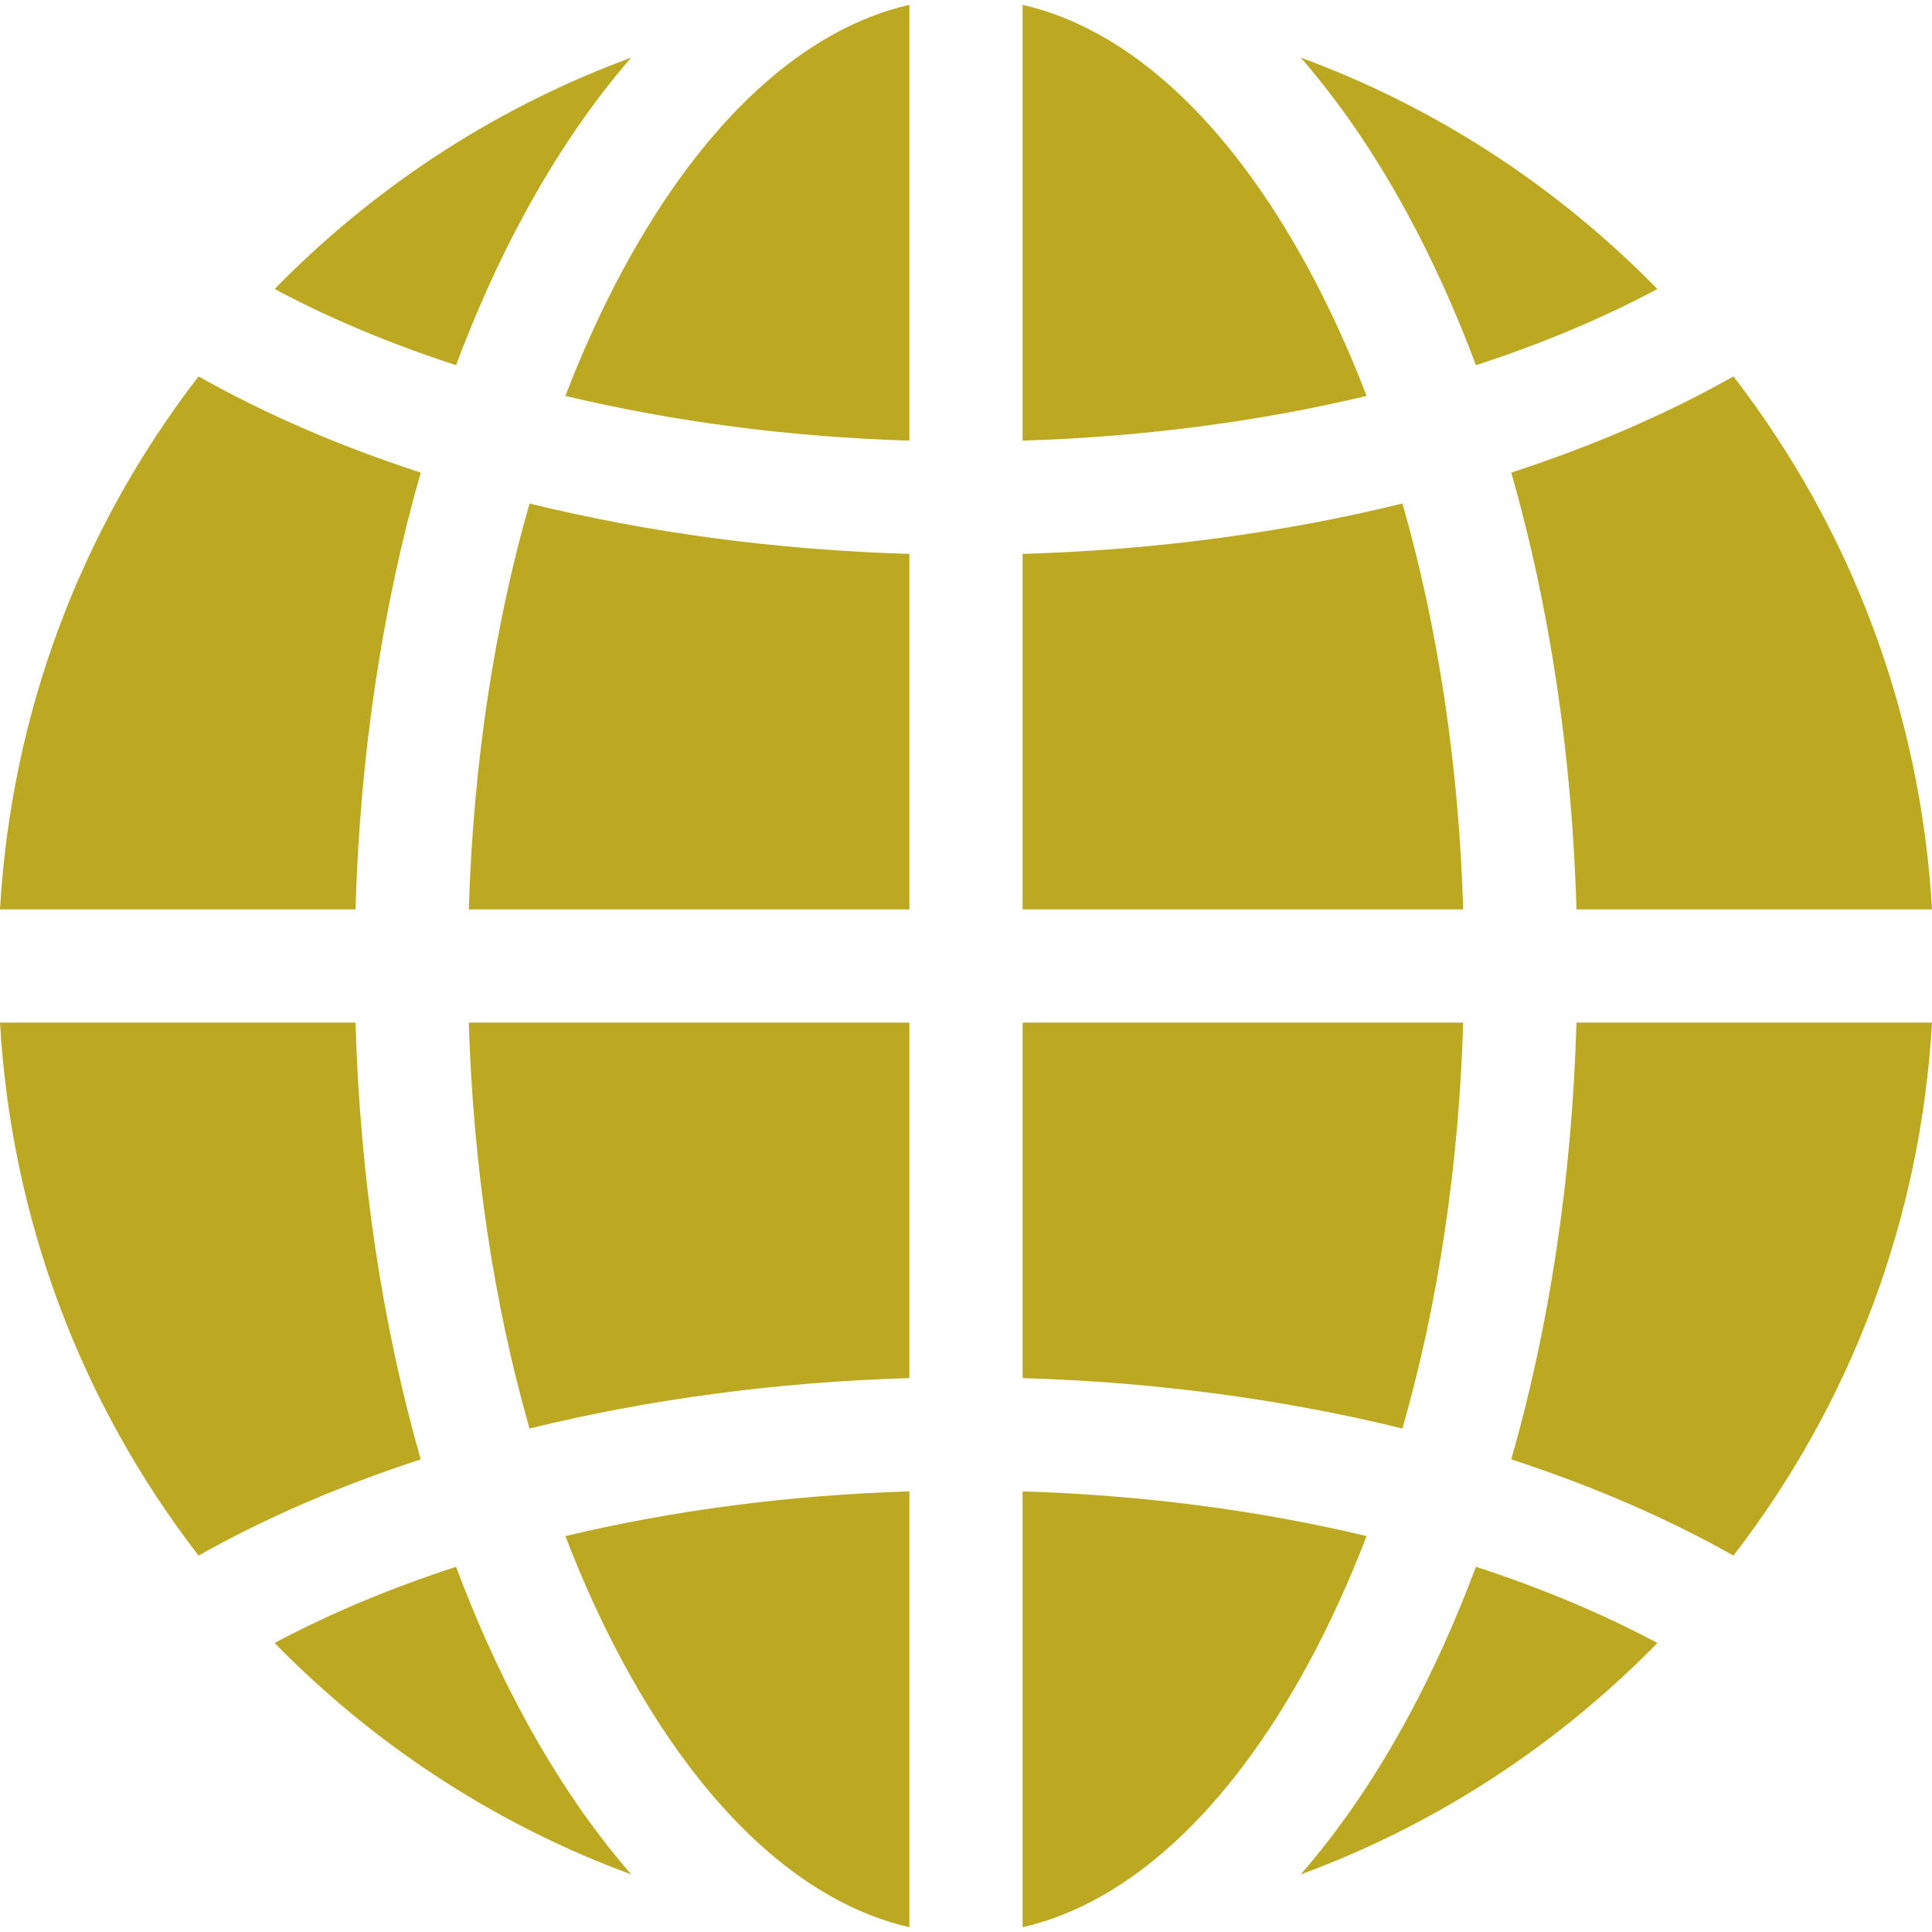
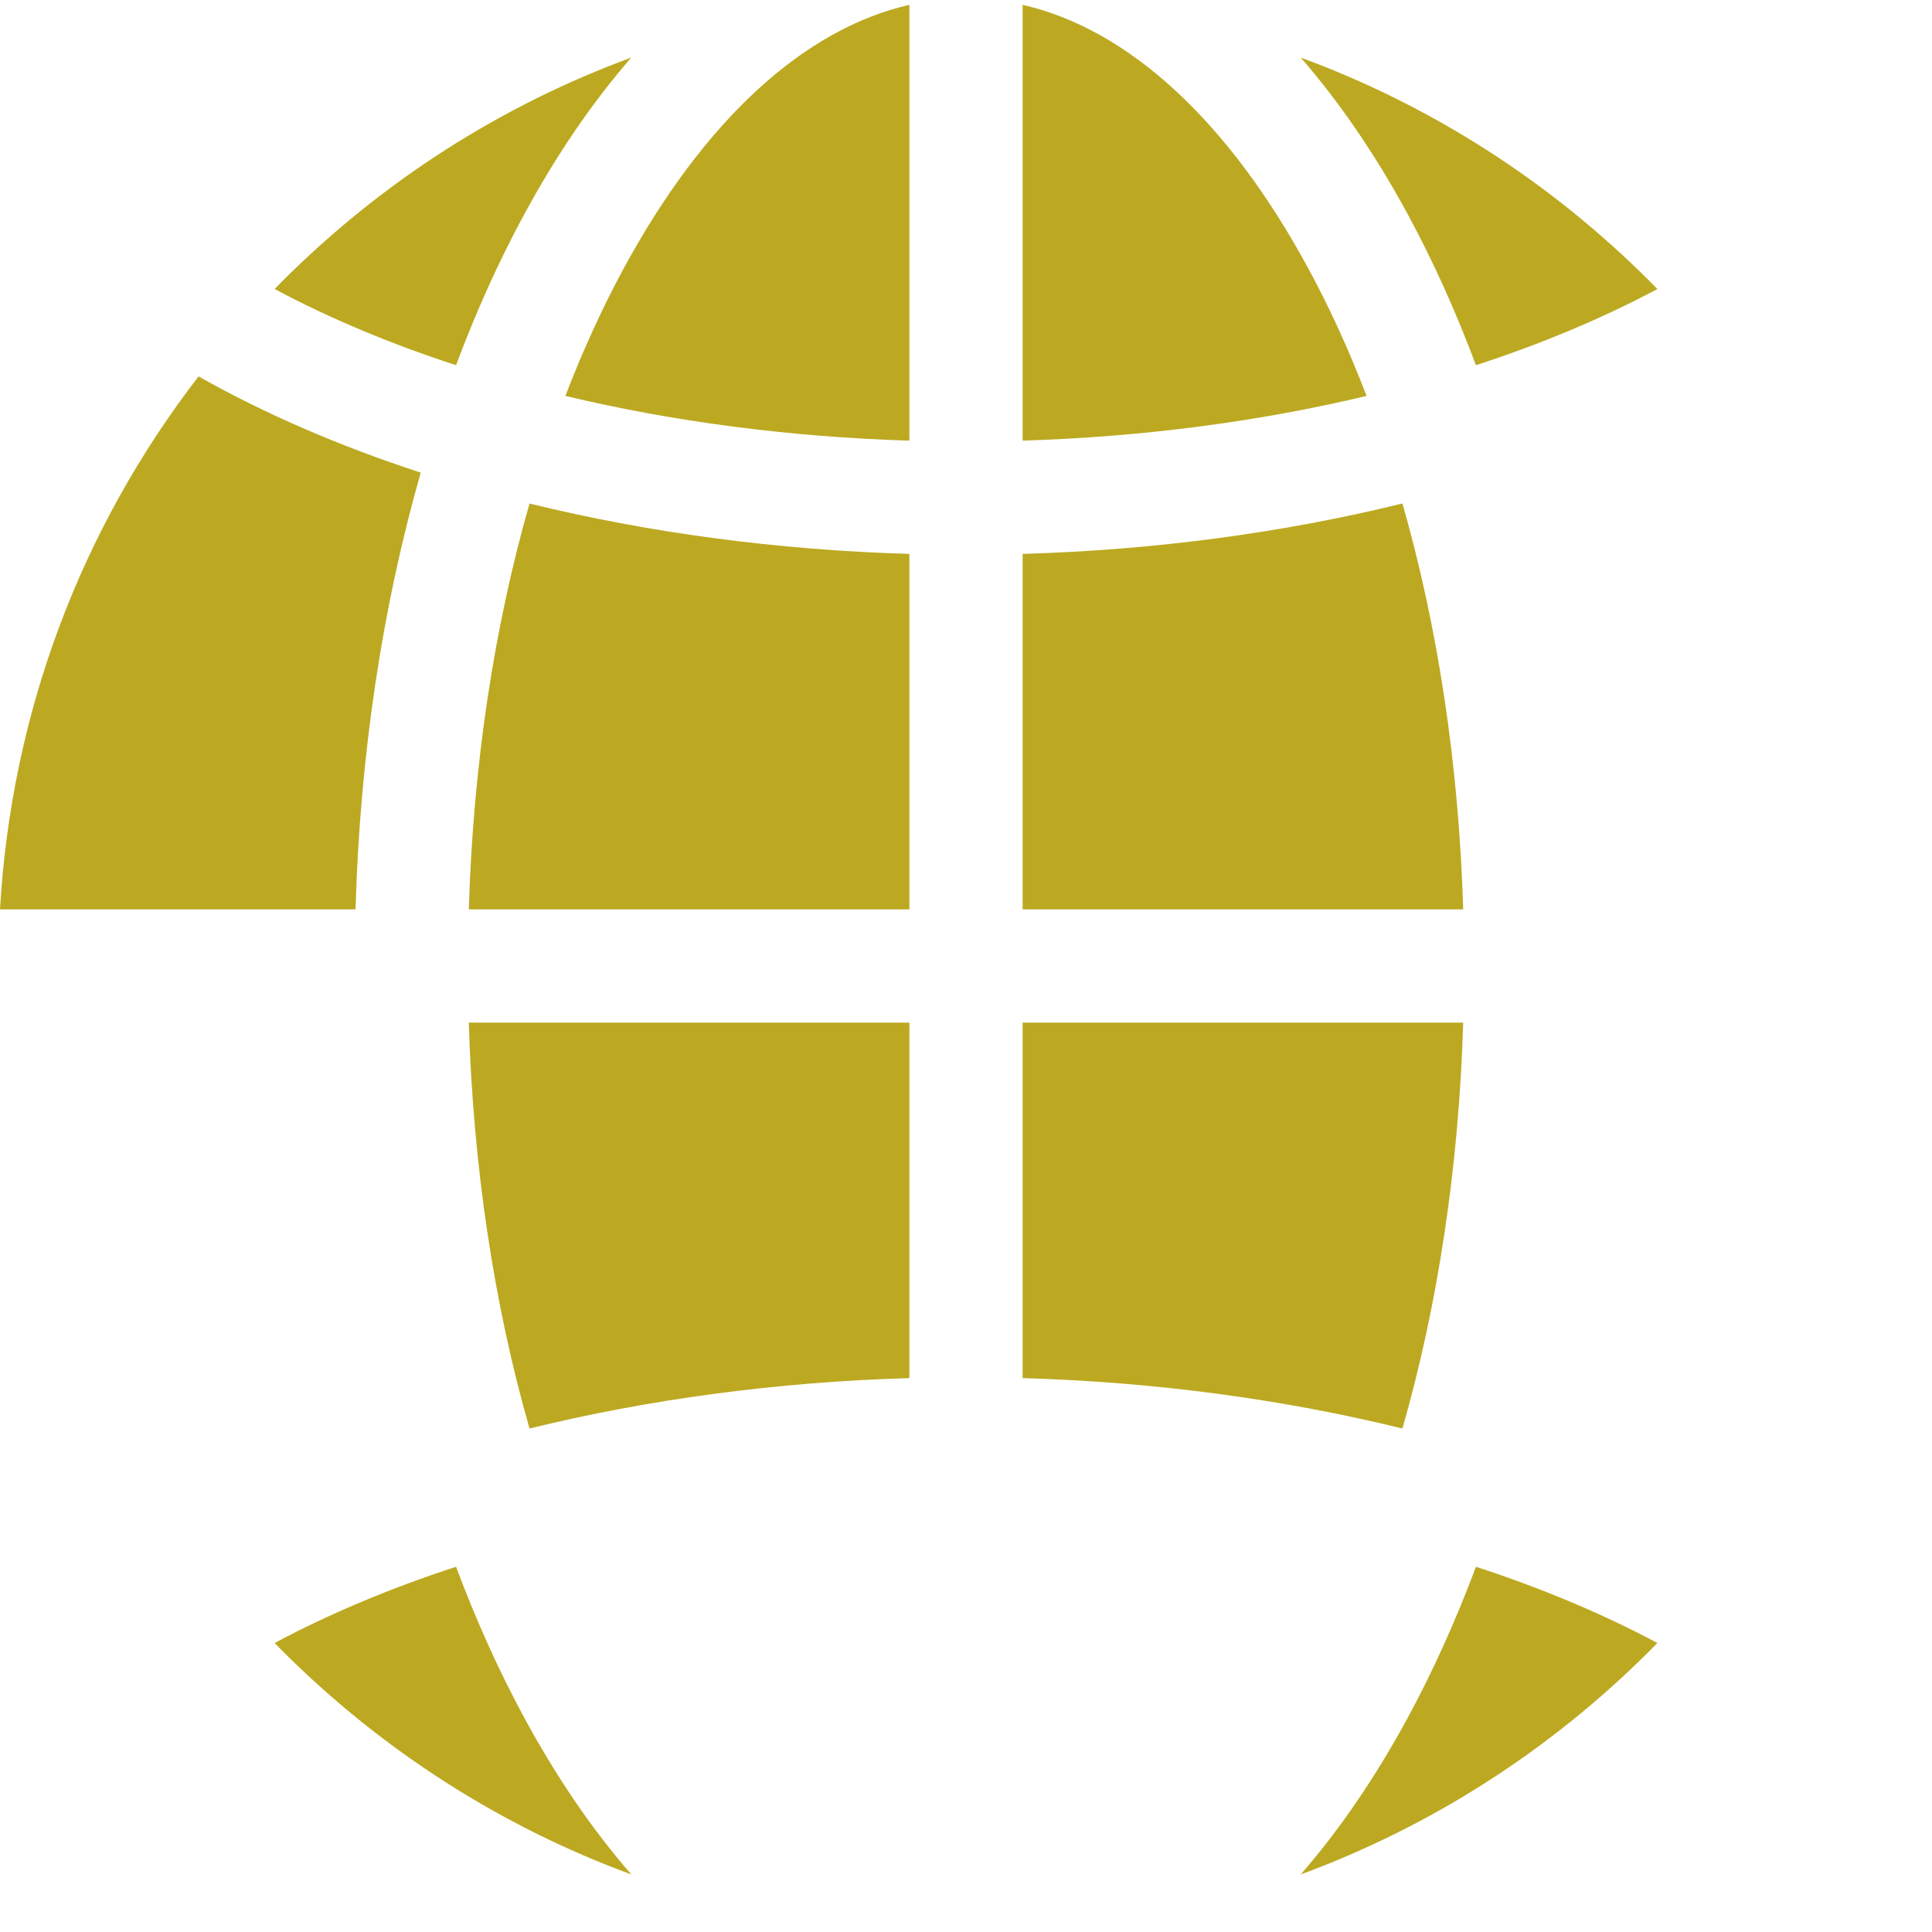
<svg xmlns="http://www.w3.org/2000/svg" width="40" height="40" viewBox="0 0 40 40" fill="none">
  <g clip-path="url(#clip0_824_237)">
-     <path d="M7.361 21.172H0C0.232 25.213 1.658 29.028 4.111 32.207C5.49 31.428 7.038 30.76 8.711 30.215C7.915 27.435 7.452 24.364 7.361 21.172Z" fill="#BCA921" />
    <path d="M7.361 18.828C7.452 15.636 7.915 12.566 8.711 9.785C7.038 9.24 5.49 8.572 4.111 7.793C1.658 10.972 0.232 14.787 0 18.828H7.361Z" fill="#BCA921" />
    <path d="M12.91 5.563C12.465 6.384 12.063 7.266 11.706 8.197C13.932 8.729 16.341 9.047 18.828 9.123V0.1C16.639 0.6 14.571 2.496 12.91 5.563Z" fill="#BCA921" />
    <path d="M21.172 0.1V9.123C23.659 9.046 26.068 8.729 28.294 8.197C27.936 7.266 27.535 6.384 27.09 5.563C25.429 2.496 23.361 0.6 21.172 0.1Z" fill="#BCA921" />
    <path d="M29.036 10.424C26.574 11.03 23.912 11.388 21.172 11.468V18.828H30.294C30.204 15.85 29.773 12.996 29.036 10.424Z" fill="#BCA921" />
    <path d="M9.442 32.438C8.087 32.88 6.826 33.408 5.686 34.016C5.735 34.066 5.783 34.117 5.833 34.167C7.918 36.252 10.383 37.82 13.07 38.808C12.269 37.889 11.524 36.801 10.849 35.554C10.324 34.584 9.854 33.541 9.442 32.438Z" fill="#BCA921" />
    <path d="M30.558 7.561C31.913 7.12 33.174 6.592 34.314 5.984C34.265 5.934 34.216 5.883 34.166 5.833C32.081 3.748 29.617 2.18 26.93 1.192C27.73 2.111 28.476 3.199 29.151 4.446C29.676 5.416 30.145 6.459 30.558 7.561Z" fill="#BCA921" />
-     <path d="M32.639 21.172C32.548 24.364 32.085 27.435 31.289 30.215C32.962 30.76 34.51 31.428 35.889 32.207C38.342 29.028 39.768 25.213 40 21.172H32.639V21.172Z" fill="#BCA921" />
    <path d="M30.558 32.438C30.145 33.541 29.676 34.584 29.151 35.554C28.476 36.801 27.73 37.889 26.93 38.808C29.617 37.819 32.081 36.252 34.166 34.167C34.216 34.117 34.265 34.066 34.314 34.016C33.174 33.408 31.913 32.88 30.558 32.438Z" fill="#BCA921" />
    <path d="M9.442 7.561C9.854 6.459 10.324 5.416 10.849 4.446C11.524 3.199 12.269 2.111 13.07 1.192C10.383 2.18 7.918 3.748 5.833 5.833C5.783 5.883 5.735 5.934 5.686 5.984C6.825 6.592 8.087 7.12 9.442 7.561Z" fill="#BCA921" />
-     <path d="M31.289 9.785C32.085 12.566 32.548 15.636 32.639 18.828H40C39.768 14.787 38.342 10.972 35.889 7.793C34.51 8.572 32.962 9.24 31.289 9.785Z" fill="#BCA921" />
    <path d="M18.828 18.828V11.468C16.088 11.388 13.425 11.029 10.963 10.425C10.226 12.996 9.796 15.85 9.706 18.828H18.828V18.828Z" fill="#BCA921" />
    <path d="M21.172 21.172V28.532C23.912 28.612 26.574 28.971 29.036 29.576C29.773 27.004 30.204 24.15 30.294 21.172H21.172V21.172Z" fill="#BCA921" />
-     <path d="M27.09 34.438C27.535 33.616 27.936 32.734 28.294 31.803C26.068 31.271 23.659 30.953 21.172 30.878V39.901C23.361 39.4 25.429 37.504 27.09 34.438Z" fill="#BCA921" />
-     <path d="M18.828 39.901V30.878C16.341 30.953 13.932 31.271 11.706 31.803C12.063 32.734 12.465 33.616 12.91 34.438C14.571 37.504 16.639 39.4 18.828 39.901Z" fill="#BCA921" />
    <path d="M18.828 21.172H9.706C9.796 24.151 10.226 27.004 10.963 29.576C13.425 28.971 16.087 28.612 18.828 28.532V21.172Z" fill="#BCA921" />
  </g>
  <defs>
    <clipPath id="clip0_824_237">
      <rect width="40" height="40" fill="white" />
    </clipPath>
  </defs>
</svg>